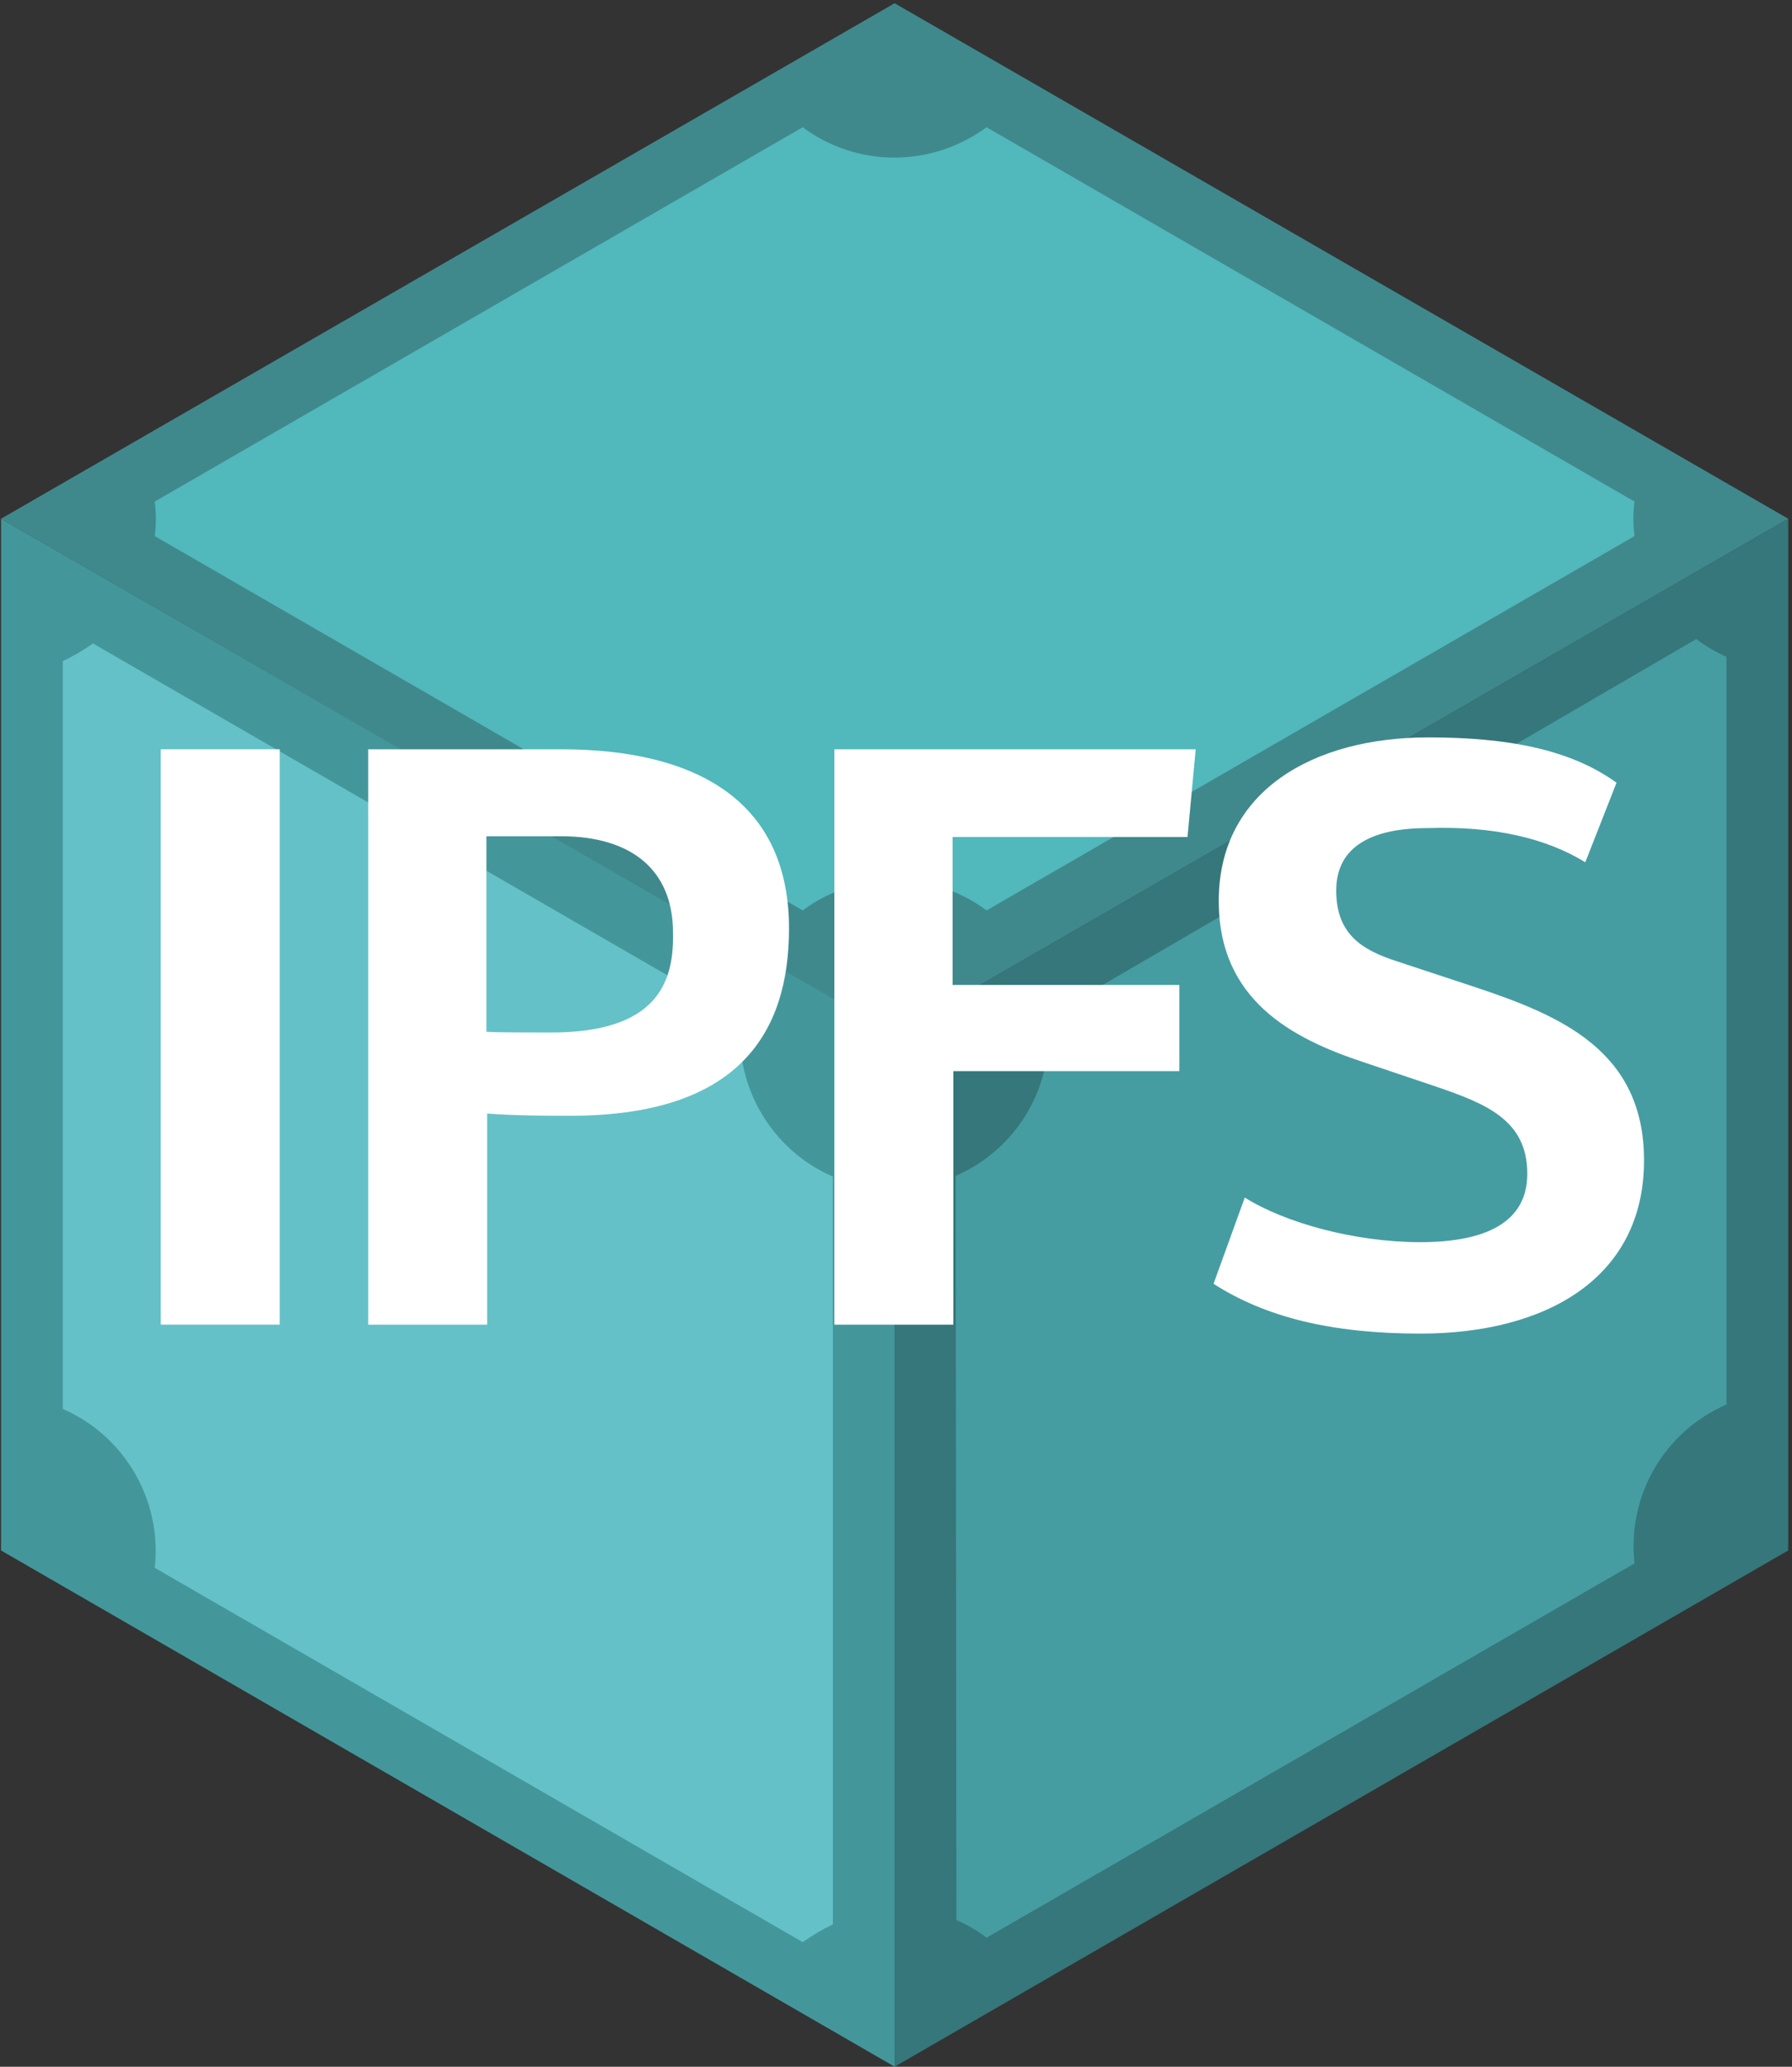
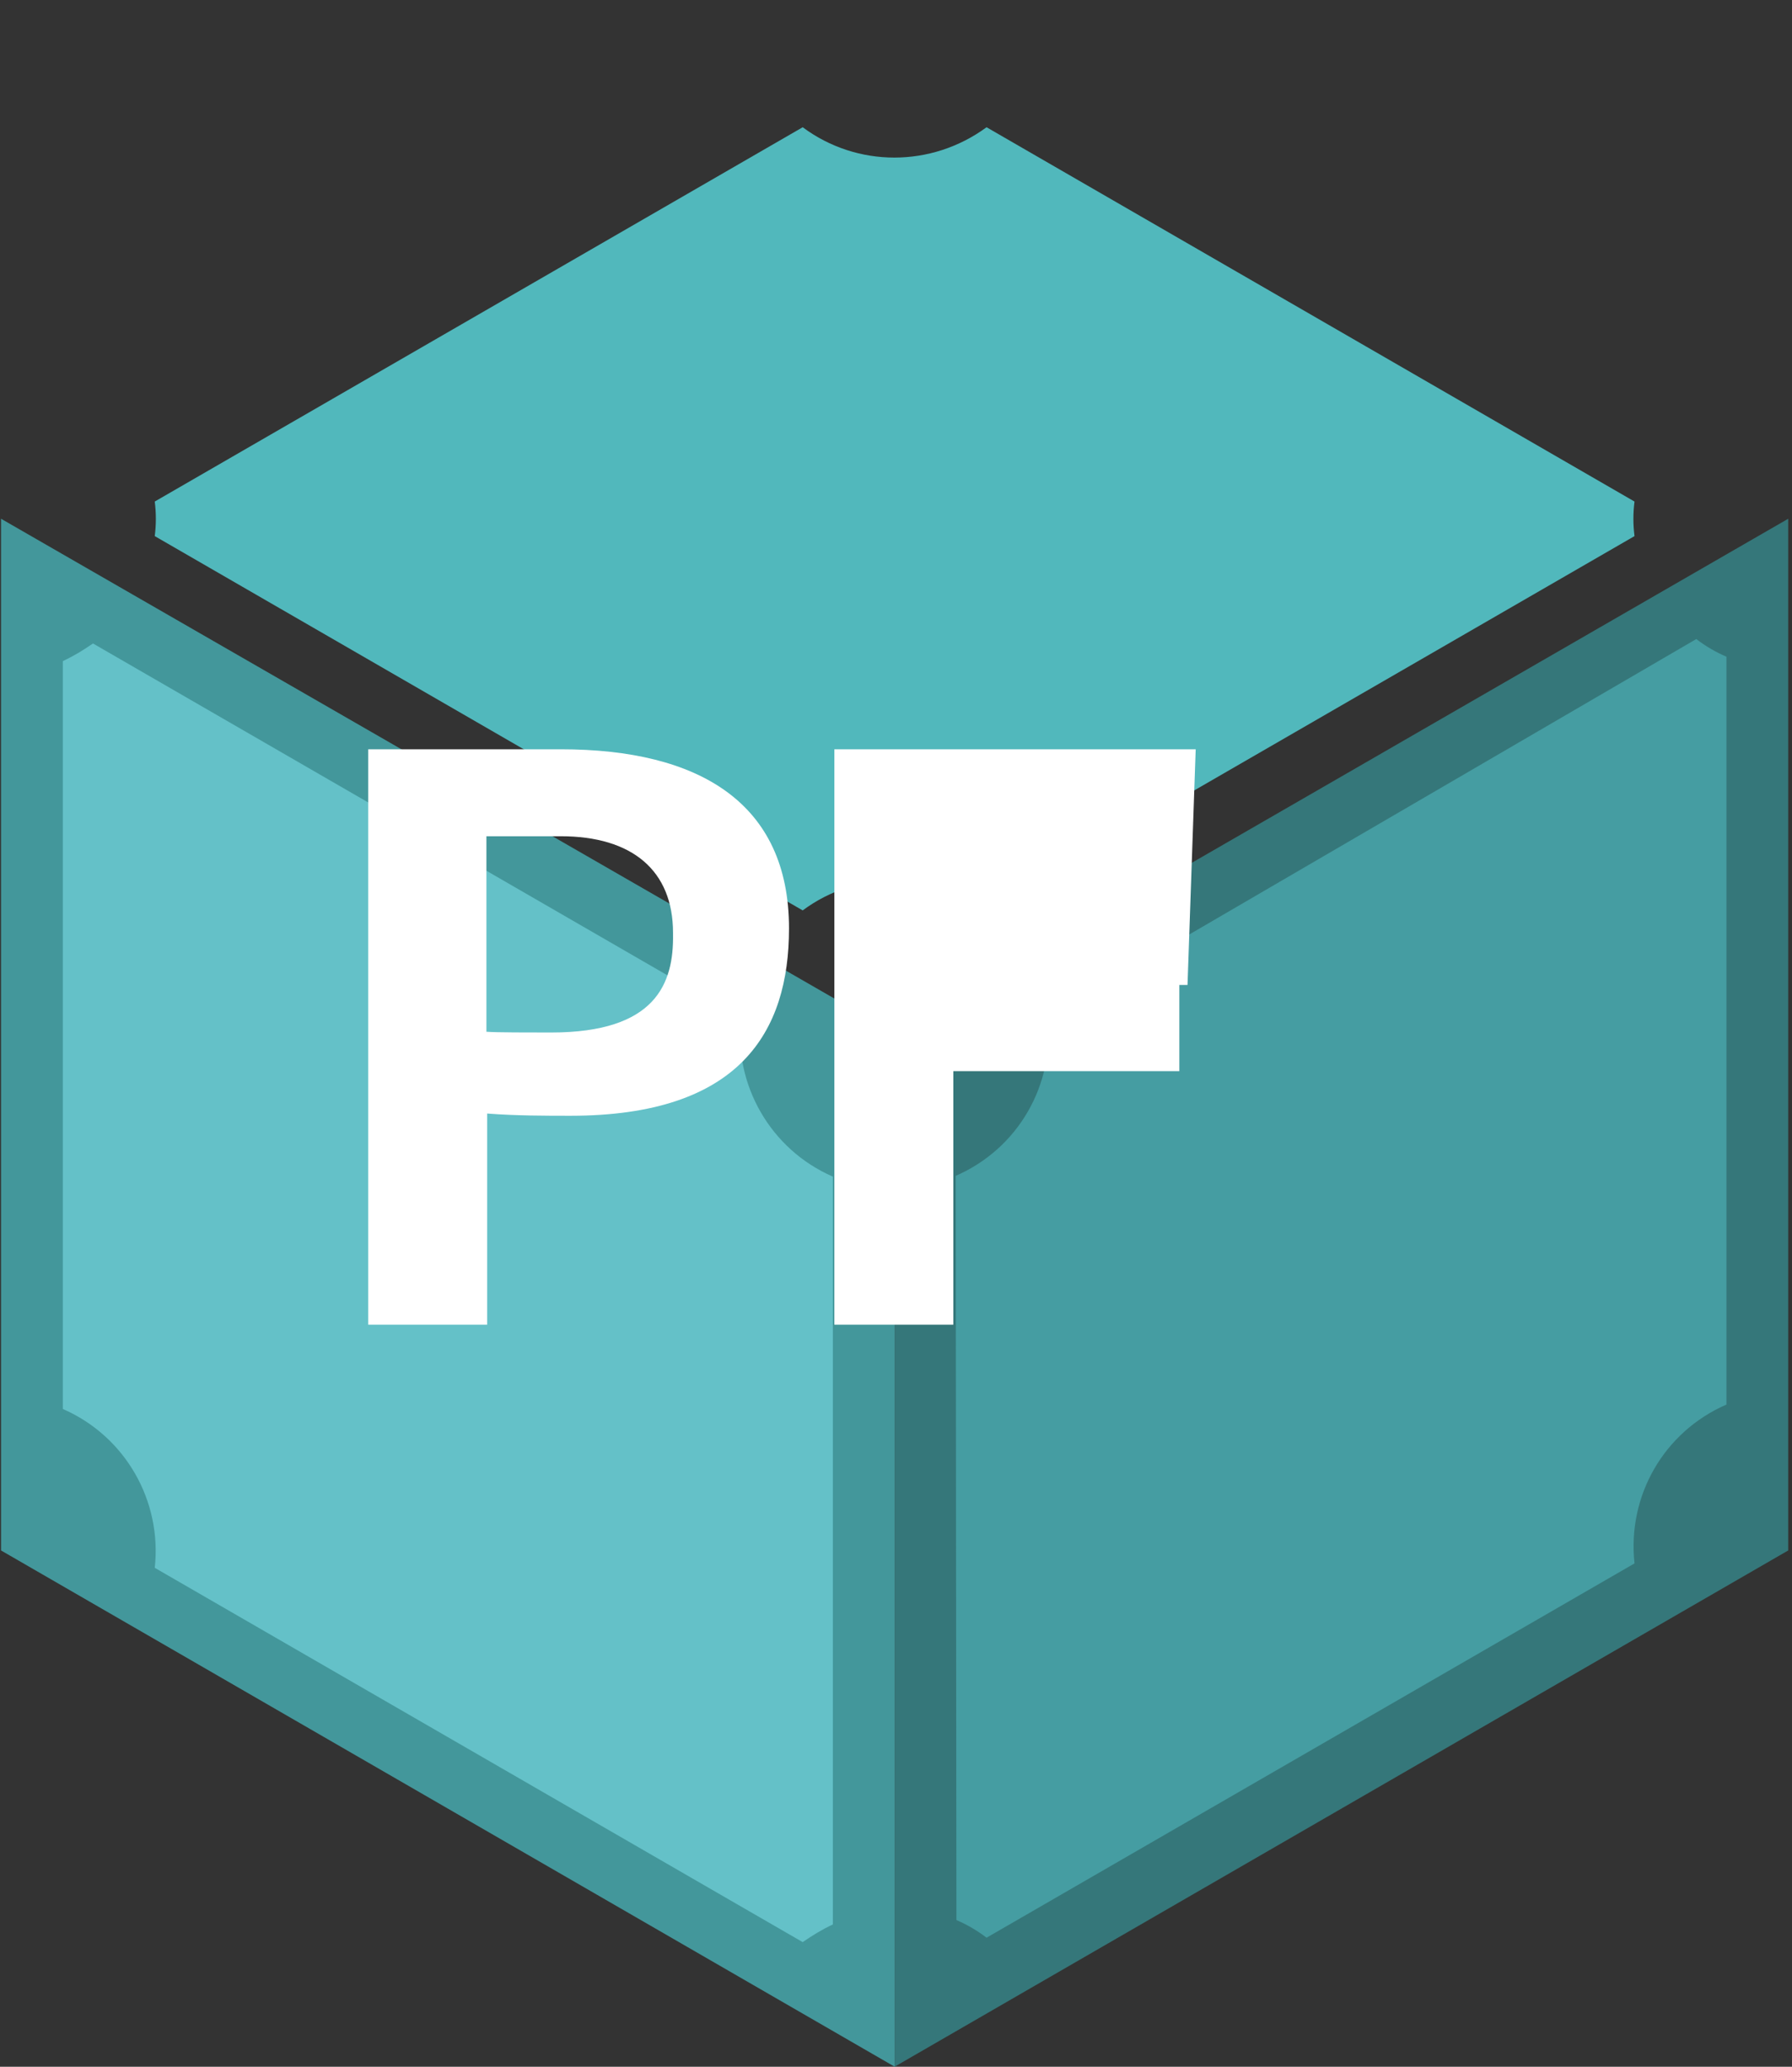
<svg xmlns="http://www.w3.org/2000/svg" fill="none" height="233" viewBox="0 0 202 233" width="202">
  <rect x="0" y="0" width="202" height="233" fill="#333333" stroke="none" />
  <path d="m100.845 232.993 100.727-58.198v-116.313l-100.727 58.115z" fill="#35777a" />
  <path d="m100.845 232.993v-116.509l-100.727-58.002v116.313z" fill="#43979b" />
-   <path d="m.118 58.481 100.727 58.115 100.727-58.115-100.727-58.115z" fill="#3f898d" />
  <path d="m90.482 14.345-73.038 42.198c.166 1.326.166 2.57 0 3.896l73.038 42.197c6.135-4.559 14.591-4.559 20.726 0l73.038-42.197c-.166-1.326-.166-2.57 0-3.896l-73.038-42.198c-6.218 4.56-14.591 4.56-20.726 0z" fill="#51b8bc" />
  <path d="m191.209 72.045-73.12 42.612c.829 7.627-3.316 14.84-10.363 17.907l.083 83.898c1.161.497 2.321 1.16 3.399 1.99l73.038-42.198c-.829-7.627 3.316-14.84 10.362-17.907v-84.312c-1.16-.497-2.321-1.161-3.399-1.99z" fill="#459da2" />
  <path d="m10.481 72.542c-1.078.746-2.155 1.409-3.399 1.99v84.312c7.047 3.067 11.192 10.363 10.363 17.907l73.037 42.198c1.078-.746 2.155-1.41 3.399-1.99v-84.312c-7.047-3.068-11.192-10.363-10.363-17.907z" fill="#64c1c8" />
  <g fill="#fff">
-     <path d="m31.532 84.471h-13.409v64.867h13.409z" />
    <path d="m54.914 149.338v-23.801c3.268.251 6.621.251 9.386.251 19.108 0 24.64-9.47 24.64-21.12 0-14.163-10.141-20.197-25.729-20.197h-21.706v64.867zm7.207-32.936c-2.514 0-6.118 0-7.291-.084v-22.042h8.381c8.046 0 12.655 3.855 12.655 10.895v.168c.084 5.531-1.928 11.063-13.745 11.063z" />
-     <path d="m134.783 84.471h-40.731v64.867h13.41v-28.578h25.477v-9.722h-25.561v-16.678h26.483z" />
-     <path d="m178.699 97.21 3.52-8.967c-5.196-3.771-12.32-5.112-21.204-5.112-12.99 0-23.634 6.034-23.634 18.438 0 11.147 8.214 15.505 16.343 18.187l8.213 2.765c5.615 1.928 10.225 3.772 10.225 9.806 0 5.531-4.777 7.71-12.069 7.71-7.375 0-15.253-2.179-19.778-5.028l-3.52 9.722c5.866 3.771 13.325 5.615 23.298 5.615 14.248 0 25.227-6.286 25.227-19.528 0-12.403-9.47-16.342-19.025-19.527l-8.883-2.933c-3.856-1.257-6.789-3.017-6.789-7.962 0-5.029 4.107-7.04 10.309-7.04 7.542-.251 13.409 1.173 17.767 3.855z" />
+     <path d="m134.783 84.471h-40.731v64.867h13.41v-28.578h25.477v-9.722h-25.561h26.483z" />
  </g>
  <messageext id="message_RR" class="error" />
</svg>